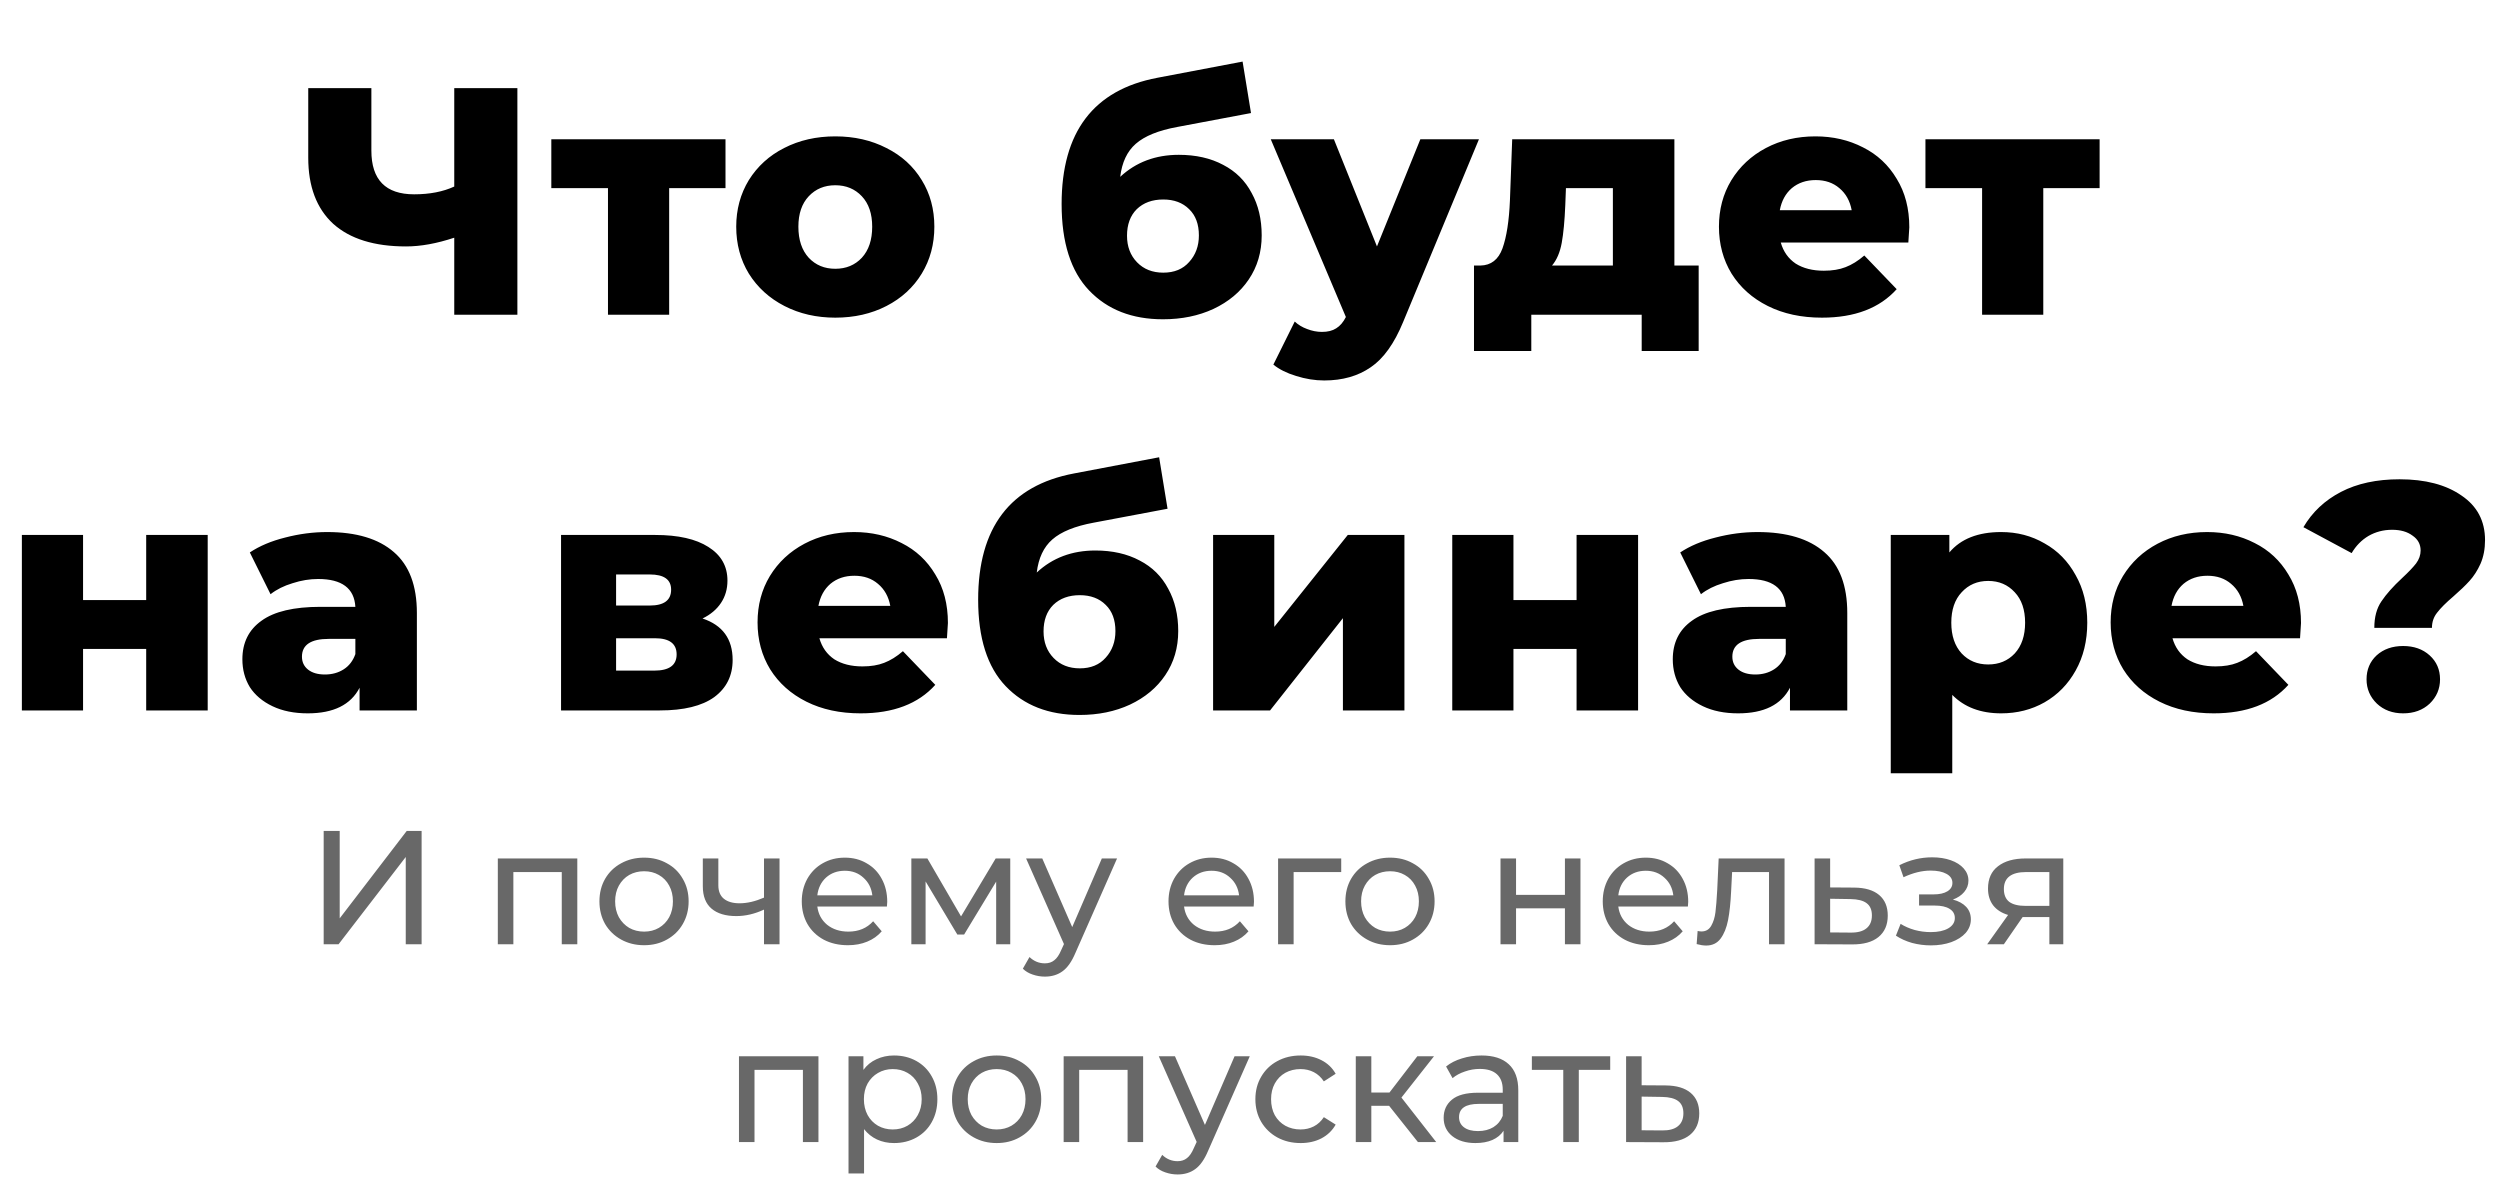
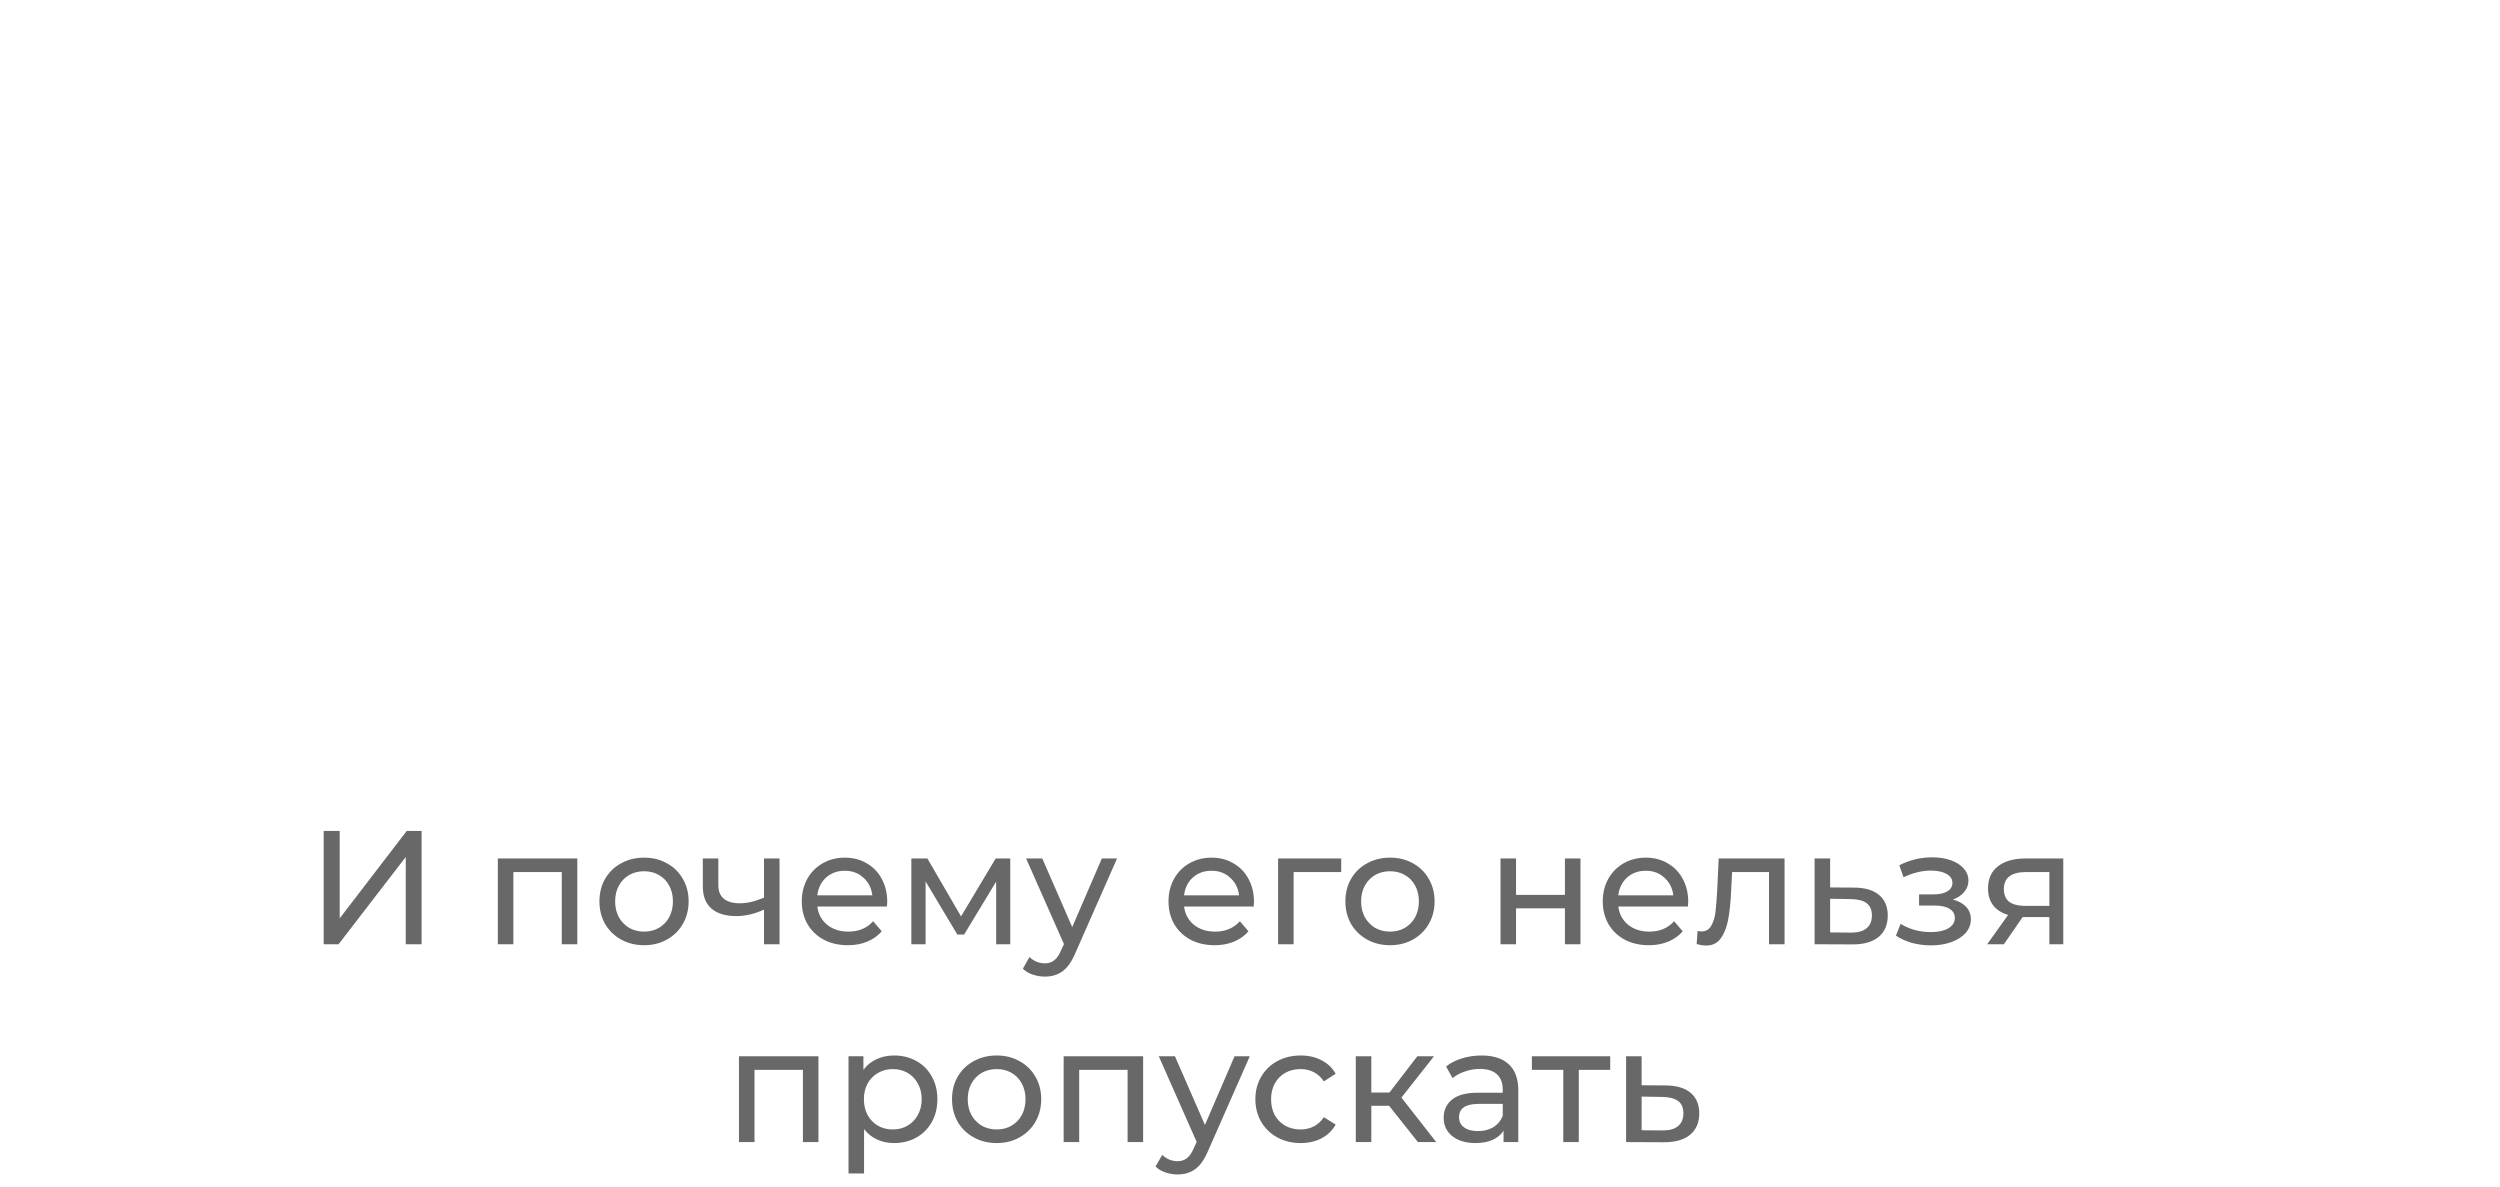
<svg xmlns="http://www.w3.org/2000/svg" width="278" height="132" viewBox="0 0 278 132" fill="none">
-   <path d="M57.533 9.8V35H50.513V26.432C48.569 27.08 46.781 27.404 45.149 27.404C41.621 27.404 38.921 26.564 37.049 24.884C35.201 23.18 34.277 20.732 34.277 17.54V9.8H41.297V16.748C41.297 19.988 42.881 21.608 46.049 21.608C47.777 21.608 49.265 21.32 50.513 20.744V9.8H57.533ZM80.675 20.924H74.411V35H67.607V20.924H61.307V15.488H80.675V20.924ZM92.884 35.324C90.796 35.324 88.912 34.892 87.232 34.028C85.552 33.164 84.232 31.964 83.272 30.428C82.336 28.892 81.868 27.152 81.868 25.208C81.868 23.288 82.336 21.56 83.272 20.024C84.232 18.488 85.54 17.3 87.196 16.46C88.876 15.596 90.772 15.164 92.884 15.164C94.996 15.164 96.892 15.596 98.572 16.46C100.252 17.3 101.56 18.488 102.496 20.024C103.432 21.536 103.9 23.264 103.9 25.208C103.9 27.152 103.432 28.892 102.496 30.428C101.56 31.964 100.252 33.164 98.572 34.028C96.892 34.892 94.996 35.324 92.884 35.324ZM92.884 29.888C94.084 29.888 95.068 29.48 95.836 28.664C96.604 27.824 96.988 26.672 96.988 25.208C96.988 23.768 96.604 22.64 95.836 21.824C95.068 21.008 94.084 20.6 92.884 20.6C91.684 20.6 90.7 21.008 89.932 21.824C89.164 22.64 88.78 23.768 88.78 25.208C88.78 26.672 89.164 27.824 89.932 28.664C90.7 29.48 91.684 29.888 92.884 29.888ZM131.084 17.216C132.98 17.216 134.624 17.588 136.016 18.332C137.408 19.052 138.464 20.096 139.184 21.464C139.928 22.808 140.3 24.38 140.3 26.18C140.3 28.028 139.82 29.66 138.86 31.076C137.924 32.468 136.616 33.56 134.936 34.352C133.28 35.12 131.408 35.504 129.32 35.504C125.888 35.504 123.152 34.436 121.112 32.3C119.072 30.164 118.052 26.96 118.052 22.688C118.052 14.672 121.604 9.992 128.708 8.648L138.176 6.848L139.112 12.572L130.904 14.12C128.816 14.504 127.28 15.128 126.296 15.992C125.336 16.832 124.76 18.056 124.568 19.664C126.32 18.032 128.492 17.216 131.084 17.216ZM129.356 30.32C130.58 30.32 131.54 29.924 132.236 29.132C132.956 28.34 133.316 27.356 133.316 26.18C133.316 24.932 132.956 23.96 132.236 23.264C131.516 22.544 130.556 22.184 129.356 22.184C128.132 22.184 127.148 22.544 126.404 23.264C125.684 23.984 125.324 24.968 125.324 26.216C125.324 27.416 125.696 28.4 126.44 29.168C127.184 29.936 128.156 30.32 129.356 30.32ZM164.458 15.488L156.034 35.792C155.05 38.192 153.85 39.872 152.434 40.832C151.018 41.816 149.29 42.308 147.25 42.308C146.218 42.308 145.174 42.14 144.118 41.804C143.086 41.492 142.246 41.072 141.598 40.544L143.974 35.756C144.358 36.116 144.814 36.392 145.342 36.584C145.894 36.8 146.446 36.908 146.998 36.908C147.646 36.908 148.174 36.776 148.582 36.512C149.014 36.248 149.374 35.828 149.662 35.252L141.31 15.488H148.33L153.118 27.404L157.942 15.488H164.458ZM188.892 29.528V39.032H182.556V35H170.28V39.032H163.908V29.528H164.628C165.804 29.504 166.62 28.868 167.076 27.62C167.532 26.348 167.808 24.572 167.904 22.292L168.156 15.488H186.192V29.528H188.892ZM174.06 22.796C173.988 24.548 173.856 25.952 173.664 27.008C173.472 28.064 173.112 28.904 172.584 29.528H179.352V20.924H174.132L174.06 22.796ZM212.315 25.28C212.315 25.328 212.279 25.892 212.207 26.972H198.023C198.311 27.98 198.863 28.76 199.679 29.312C200.519 29.84 201.563 30.104 202.811 30.104C203.747 30.104 204.551 29.972 205.223 29.708C205.919 29.444 206.615 29.012 207.311 28.412L210.911 32.156C209.015 34.268 206.243 35.324 202.595 35.324C200.315 35.324 198.311 34.892 196.583 34.028C194.855 33.164 193.511 31.964 192.551 30.428C191.615 28.892 191.147 27.152 191.147 25.208C191.147 23.288 191.603 21.572 192.515 20.06C193.451 18.524 194.735 17.324 196.367 16.46C197.999 15.596 199.835 15.164 201.875 15.164C203.819 15.164 205.583 15.572 207.167 16.388C208.751 17.18 209.999 18.344 210.911 19.88C211.847 21.392 212.315 23.192 212.315 25.28ZM201.911 20.024C200.855 20.024 199.967 20.324 199.247 20.924C198.551 21.524 198.107 22.34 197.915 23.372H205.907C205.715 22.34 205.259 21.524 204.539 20.924C203.843 20.324 202.967 20.024 201.911 20.024ZM233.477 20.924H227.213V35H220.409V20.924H214.109V15.488H233.477V20.924ZM2.432 59.488H9.236V66.724H16.256V59.488H23.096V79H16.256V72.16H9.236V79H2.432V59.488ZM36.385 59.164C39.625 59.164 42.097 59.908 43.801 61.396C45.505 62.86 46.357 65.116 46.357 68.164V79H39.985V76.48C39.001 78.376 37.081 79.324 34.225 79.324C32.713 79.324 31.405 79.06 30.301 78.532C29.197 78.004 28.357 77.296 27.781 76.408C27.229 75.496 26.953 74.464 26.953 73.312C26.953 71.464 27.661 70.036 29.077 69.028C30.493 67.996 32.677 67.48 35.629 67.48H39.517C39.397 65.416 38.017 64.384 35.377 64.384C34.441 64.384 33.493 64.54 32.533 64.852C31.573 65.14 30.757 65.548 30.085 66.076L27.781 61.432C28.861 60.712 30.169 60.16 31.705 59.776C33.265 59.368 34.825 59.164 36.385 59.164ZM36.133 75.004C36.925 75.004 37.621 74.812 38.221 74.428C38.821 74.044 39.253 73.48 39.517 72.736V71.044H36.565C34.573 71.044 33.577 71.704 33.577 73.024C33.577 73.624 33.805 74.104 34.261 74.464C34.717 74.824 35.341 75.004 36.133 75.004ZM78.121 68.776C80.353 69.52 81.469 71.056 81.469 73.384C81.469 75.136 80.785 76.516 79.417 77.524C78.049 78.508 76.033 79 73.369 79H62.389V59.488H72.865C75.409 59.488 77.377 59.932 78.769 60.82C80.185 61.708 80.893 62.956 80.893 64.564C80.893 65.5 80.653 66.328 80.173 67.048C79.693 67.768 79.009 68.344 78.121 68.776ZM68.509 67.336H72.253C73.837 67.336 74.629 66.748 74.629 65.572C74.629 64.444 73.837 63.88 72.253 63.88H68.509V67.336ZM72.757 74.572C74.413 74.572 75.241 73.972 75.241 72.772C75.241 71.572 74.437 70.972 72.829 70.972H68.509V74.572H72.757ZM105.408 69.28C105.408 69.328 105.372 69.892 105.3 70.972H91.116C91.404 71.98 91.956 72.76 92.772 73.312C93.612 73.84 94.656 74.104 95.904 74.104C96.84 74.104 97.644 73.972 98.316 73.708C99.012 73.444 99.708 73.012 100.404 72.412L104.004 76.156C102.108 78.268 99.336 79.324 95.688 79.324C93.408 79.324 91.404 78.892 89.676 78.028C87.948 77.164 86.604 75.964 85.644 74.428C84.708 72.892 84.24 71.152 84.24 69.208C84.24 67.288 84.696 65.572 85.608 64.06C86.544 62.524 87.828 61.324 89.46 60.46C91.092 59.596 92.928 59.164 94.968 59.164C96.912 59.164 98.676 59.572 100.26 60.388C101.844 61.18 103.092 62.344 104.004 63.88C104.94 65.392 105.408 67.192 105.408 69.28ZM95.004 64.024C93.948 64.024 93.06 64.324 92.34 64.924C91.644 65.524 91.2 66.34 91.008 67.372H99C98.808 66.34 98.352 65.524 97.632 64.924C96.936 64.324 96.06 64.024 95.004 64.024ZM121.803 61.216C123.699 61.216 125.343 61.588 126.735 62.332C128.127 63.052 129.183 64.096 129.903 65.464C130.647 66.808 131.019 68.38 131.019 70.18C131.019 72.028 130.539 73.66 129.579 75.076C128.643 76.468 127.335 77.56 125.655 78.352C123.999 79.12 122.127 79.504 120.039 79.504C116.607 79.504 113.871 78.436 111.831 76.3C109.791 74.164 108.771 70.96 108.771 66.688C108.771 58.672 112.323 53.992 119.427 52.648L128.895 50.848L129.831 56.572L121.623 58.12C119.535 58.504 117.999 59.128 117.015 59.992C116.055 60.832 115.479 62.056 115.287 63.664C117.039 62.032 119.211 61.216 121.803 61.216ZM120.075 74.32C121.299 74.32 122.259 73.924 122.955 73.132C123.675 72.34 124.035 71.356 124.035 70.18C124.035 68.932 123.675 67.96 122.955 67.264C122.235 66.544 121.275 66.184 120.075 66.184C118.851 66.184 117.867 66.544 117.123 67.264C116.403 67.984 116.043 68.968 116.043 70.216C116.043 71.416 116.415 72.4 117.159 73.168C117.903 73.936 118.875 74.32 120.075 74.32ZM134.896 59.488H141.7V69.712L149.872 59.488H156.172V79H149.332V68.74L141.232 79H134.896V59.488ZM161.491 59.488H168.295V66.724H175.315V59.488H182.155V79H175.315V72.16H168.295V79H161.491V59.488ZM195.445 59.164C198.685 59.164 201.157 59.908 202.861 61.396C204.565 62.86 205.417 65.116 205.417 68.164V79H199.045V76.48C198.061 78.376 196.141 79.324 193.285 79.324C191.773 79.324 190.465 79.06 189.361 78.532C188.257 78.004 187.417 77.296 186.841 76.408C186.289 75.496 186.013 74.464 186.013 73.312C186.013 71.464 186.721 70.036 188.137 69.028C189.553 67.996 191.737 67.48 194.689 67.48H198.577C198.457 65.416 197.077 64.384 194.437 64.384C193.501 64.384 192.553 64.54 191.593 64.852C190.633 65.14 189.817 65.548 189.145 66.076L186.841 61.432C187.921 60.712 189.229 60.16 190.765 59.776C192.325 59.368 193.885 59.164 195.445 59.164ZM195.193 75.004C195.985 75.004 196.681 74.812 197.281 74.428C197.881 74.044 198.313 73.48 198.577 72.736V71.044H195.625C193.633 71.044 192.637 71.704 192.637 73.024C192.637 73.624 192.865 74.104 193.321 74.464C193.777 74.824 194.401 75.004 195.193 75.004ZM222.528 59.164C224.304 59.164 225.912 59.584 227.352 60.424C228.816 61.24 229.968 62.416 230.808 63.952C231.672 65.464 232.104 67.228 232.104 69.244C232.104 71.26 231.672 73.036 230.808 74.572C229.968 76.084 228.816 77.26 227.352 78.1C225.912 78.916 224.304 79.324 222.528 79.324C220.248 79.324 218.436 78.64 217.092 77.272V85.984H210.252V59.488H216.768V61.432C218.04 59.92 219.96 59.164 222.528 59.164ZM221.088 73.888C222.288 73.888 223.272 73.48 224.04 72.664C224.808 71.824 225.192 70.684 225.192 69.244C225.192 67.804 224.808 66.676 224.04 65.86C223.272 65.02 222.288 64.6 221.088 64.6C219.888 64.6 218.904 65.02 218.136 65.86C217.368 66.676 216.984 67.804 216.984 69.244C216.984 70.684 217.368 71.824 218.136 72.664C218.904 73.48 219.888 73.888 221.088 73.888ZM255.872 69.28C255.872 69.328 255.836 69.892 255.764 70.972H241.58C241.868 71.98 242.42 72.76 243.236 73.312C244.076 73.84 245.12 74.104 246.368 74.104C247.304 74.104 248.108 73.972 248.78 73.708C249.476 73.444 250.172 73.012 250.868 72.412L254.468 76.156C252.572 78.268 249.8 79.324 246.152 79.324C243.872 79.324 241.868 78.892 240.14 78.028C238.412 77.164 237.068 75.964 236.108 74.428C235.172 72.892 234.704 71.152 234.704 69.208C234.704 67.288 235.16 65.572 236.072 64.06C237.008 62.524 238.292 61.324 239.924 60.46C241.556 59.596 243.392 59.164 245.432 59.164C247.376 59.164 249.14 59.572 250.724 60.388C252.308 61.18 253.556 62.344 254.468 63.88C255.404 65.392 255.872 67.192 255.872 69.28ZM245.468 64.024C244.412 64.024 243.524 64.324 242.804 64.924C242.108 65.524 241.664 66.34 241.472 67.372H249.464C249.272 66.34 248.816 65.524 248.096 64.924C247.4 64.324 246.524 64.024 245.468 64.024ZM264.024 69.82C264.024 68.62 264.288 67.636 264.816 66.868C265.344 66.076 266.112 65.212 267.12 64.276C267.816 63.628 268.332 63.088 268.668 62.656C269.004 62.2 269.172 61.72 269.172 61.216C269.172 60.52 268.872 59.968 268.272 59.56C267.696 59.128 266.94 58.912 266.004 58.912C265.044 58.912 264.168 59.14 263.376 59.596C262.608 60.052 261.984 60.688 261.504 61.504L256.14 58.624C257.124 56.944 258.516 55.636 260.316 54.7C262.116 53.764 264.288 53.296 266.832 53.296C269.688 53.296 271.98 53.896 273.708 55.096C275.46 56.272 276.336 57.928 276.336 60.064C276.336 61.048 276.168 61.924 275.832 62.692C275.496 63.436 275.088 64.072 274.608 64.6C274.152 65.104 273.552 65.68 272.808 66.328C271.992 67.024 271.392 67.624 271.008 68.128C270.624 68.608 270.432 69.172 270.432 69.82H264.024ZM267.228 79.324C266.052 79.324 265.08 78.964 264.312 78.244C263.544 77.5 263.16 76.6 263.16 75.544C263.16 74.464 263.532 73.576 264.276 72.88C265.044 72.184 266.028 71.836 267.228 71.836C268.428 71.836 269.412 72.184 270.18 72.88C270.948 73.576 271.332 74.464 271.332 75.544C271.332 76.6 270.948 77.5 270.18 78.244C269.412 78.964 268.428 79.324 267.228 79.324Z" fill="black" />
  <path d="M35.993 92.4H37.775V102.12L45.227 92.4H46.883V105H45.119V95.298L37.649 105H35.993V92.4ZM64.196 95.46V105H62.468V96.972H57.086V105H55.358V95.46H64.196ZM71.625 105.108C70.677 105.108 69.825 104.898 69.069 104.478C68.313 104.058 67.719 103.482 67.287 102.75C66.867 102.006 66.657 101.166 66.657 100.23C66.657 99.294 66.867 98.46 67.287 97.728C67.719 96.984 68.313 96.408 69.069 96C69.825 95.58 70.677 95.37 71.625 95.37C72.573 95.37 73.419 95.58 74.163 96C74.919 96.408 75.507 96.984 75.927 97.728C76.359 98.46 76.575 99.294 76.575 100.23C76.575 101.166 76.359 102.006 75.927 102.75C75.507 103.482 74.919 104.058 74.163 104.478C73.419 104.898 72.573 105.108 71.625 105.108ZM71.625 103.596C72.237 103.596 72.783 103.458 73.263 103.182C73.755 102.894 74.139 102.498 74.415 101.994C74.691 101.478 74.829 100.89 74.829 100.23C74.829 99.57 74.691 98.988 74.415 98.484C74.139 97.968 73.755 97.572 73.263 97.296C72.783 97.02 72.237 96.882 71.625 96.882C71.013 96.882 70.461 97.02 69.969 97.296C69.489 97.572 69.105 97.968 68.817 98.484C68.541 98.988 68.403 99.57 68.403 100.23C68.403 100.89 68.541 101.478 68.817 101.994C69.105 102.498 69.489 102.894 69.969 103.182C70.461 103.458 71.013 103.596 71.625 103.596ZM86.684 95.46V105H84.957V101.148C83.924 101.628 82.898 101.868 81.879 101.868C80.691 101.868 79.772 101.592 79.124 101.04C78.477 100.488 78.153 99.66 78.153 98.556V95.46H79.88V98.448C79.88 99.108 80.085 99.606 80.493 99.942C80.912 100.278 81.495 100.446 82.239 100.446C83.079 100.446 83.984 100.236 84.957 99.816V95.46H86.684ZM98.661 100.284C98.661 100.416 98.649 100.59 98.625 100.806H90.885C90.993 101.646 91.359 102.324 91.983 102.84C92.619 103.344 93.405 103.596 94.341 103.596C95.481 103.596 96.399 103.212 97.095 102.444L98.049 103.56C97.617 104.064 97.077 104.448 96.429 104.712C95.793 104.976 95.079 105.108 94.287 105.108C93.279 105.108 92.385 104.904 91.605 104.496C90.825 104.076 90.219 103.494 89.787 102.75C89.367 102.006 89.157 101.166 89.157 100.23C89.157 99.306 89.361 98.472 89.769 97.728C90.189 96.984 90.759 96.408 91.479 96C92.211 95.58 93.033 95.37 93.945 95.37C94.857 95.37 95.667 95.58 96.375 96C97.095 96.408 97.653 96.984 98.049 97.728C98.457 98.472 98.661 99.324 98.661 100.284ZM93.945 96.828C93.117 96.828 92.421 97.08 91.857 97.584C91.305 98.088 90.981 98.748 90.885 99.564H97.005C96.909 98.76 96.579 98.106 96.015 97.602C95.463 97.086 94.773 96.828 93.945 96.828ZM112.34 95.46V105H110.774V98.034L107.21 103.92H106.454L102.926 98.016V105H101.342V95.46H103.124L106.868 101.904L110.72 95.46H112.34ZM124.217 95.46L119.591 105.954C119.183 106.926 118.703 107.61 118.151 108.006C117.611 108.402 116.957 108.6 116.189 108.6C115.721 108.6 115.265 108.522 114.821 108.366C114.389 108.222 114.029 108.006 113.741 107.718L114.479 106.422C114.971 106.89 115.541 107.124 116.189 107.124C116.609 107.124 116.957 107.01 117.233 106.782C117.521 106.566 117.779 106.188 118.007 105.648L118.313 104.982L114.101 95.46H115.901L119.231 103.092L122.525 95.46H124.217ZM139.442 100.284C139.442 100.416 139.43 100.59 139.406 100.806H131.666C131.774 101.646 132.14 102.324 132.764 102.84C133.4 103.344 134.186 103.596 135.122 103.596C136.262 103.596 137.18 103.212 137.876 102.444L138.83 103.56C138.398 104.064 137.858 104.448 137.21 104.712C136.574 104.976 135.86 105.108 135.068 105.108C134.06 105.108 133.166 104.904 132.386 104.496C131.606 104.076 131 103.494 130.568 102.75C130.148 102.006 129.938 101.166 129.938 100.23C129.938 99.306 130.142 98.472 130.55 97.728C130.97 96.984 131.54 96.408 132.26 96C132.992 95.58 133.814 95.37 134.726 95.37C135.638 95.37 136.448 95.58 137.156 96C137.876 96.408 138.434 96.984 138.83 97.728C139.238 98.472 139.442 99.324 139.442 100.284ZM134.726 96.828C133.898 96.828 133.202 97.08 132.638 97.584C132.086 98.088 131.762 98.748 131.666 99.564H137.786C137.69 98.76 137.36 98.106 136.796 97.602C136.244 97.086 135.554 96.828 134.726 96.828ZM149.143 96.972H143.851V105H142.123V95.46H149.143V96.972ZM154.576 105.108C153.628 105.108 152.776 104.898 152.02 104.478C151.264 104.058 150.67 103.482 150.238 102.75C149.818 102.006 149.608 101.166 149.608 100.23C149.608 99.294 149.818 98.46 150.238 97.728C150.67 96.984 151.264 96.408 152.02 96C152.776 95.58 153.628 95.37 154.576 95.37C155.524 95.37 156.37 95.58 157.114 96C157.87 96.408 158.458 96.984 158.878 97.728C159.31 98.46 159.526 99.294 159.526 100.23C159.526 101.166 159.31 102.006 158.878 102.75C158.458 103.482 157.87 104.058 157.114 104.478C156.37 104.898 155.524 105.108 154.576 105.108ZM154.576 103.596C155.188 103.596 155.734 103.458 156.214 103.182C156.706 102.894 157.09 102.498 157.366 101.994C157.642 101.478 157.78 100.89 157.78 100.23C157.78 99.57 157.642 98.988 157.366 98.484C157.09 97.968 156.706 97.572 156.214 97.296C155.734 97.02 155.188 96.882 154.576 96.882C153.964 96.882 153.412 97.02 152.92 97.296C152.44 97.572 152.056 97.968 151.768 98.484C151.492 98.988 151.354 99.57 151.354 100.23C151.354 100.89 151.492 101.478 151.768 101.994C152.056 102.498 152.44 102.894 152.92 103.182C153.412 103.458 153.964 103.596 154.576 103.596ZM166.856 95.46H168.584V99.51H174.02V95.46H175.748V105H174.02V101.004H168.584V105H166.856V95.46ZM187.73 100.284C187.73 100.416 187.718 100.59 187.694 100.806H179.954C180.062 101.646 180.428 102.324 181.052 102.84C181.688 103.344 182.474 103.596 183.41 103.596C184.55 103.596 185.468 103.212 186.164 102.444L187.118 103.56C186.686 104.064 186.146 104.448 185.498 104.712C184.862 104.976 184.148 105.108 183.356 105.108C182.348 105.108 181.454 104.904 180.674 104.496C179.894 104.076 179.288 103.494 178.856 102.75C178.436 102.006 178.226 101.166 178.226 100.23C178.226 99.306 178.43 98.472 178.838 97.728C179.258 96.984 179.828 96.408 180.548 96C181.28 95.58 182.102 95.37 183.014 95.37C183.926 95.37 184.736 95.58 185.444 96C186.164 96.408 186.722 96.984 187.118 97.728C187.526 98.472 187.73 99.324 187.73 100.284ZM183.014 96.828C182.186 96.828 181.49 97.08 180.926 97.584C180.374 98.088 180.05 98.748 179.954 99.564H186.074C185.978 98.76 185.648 98.106 185.084 97.602C184.532 97.086 183.842 96.828 183.014 96.828ZM198.442 95.46V105H196.714V96.972H192.61L192.502 99.096C192.442 100.38 192.328 101.454 192.16 102.318C191.992 103.17 191.716 103.854 191.332 104.37C190.948 104.886 190.414 105.144 189.73 105.144C189.418 105.144 189.064 105.09 188.668 104.982L188.776 103.524C188.932 103.56 189.076 103.578 189.208 103.578C189.688 103.578 190.048 103.368 190.288 102.948C190.528 102.528 190.684 102.03 190.756 101.454C190.828 100.878 190.894 100.056 190.954 98.988L191.116 95.46H198.442ZM206.193 98.7C207.405 98.712 208.329 98.988 208.965 99.528C209.601 100.068 209.919 100.83 209.919 101.814C209.919 102.846 209.571 103.644 208.875 104.208C208.191 104.76 207.207 105.03 205.923 105.018L201.783 105V95.46H203.511V98.682L206.193 98.7ZM205.779 103.704C206.559 103.716 207.147 103.56 207.543 103.236C207.951 102.912 208.155 102.432 208.155 101.796C208.155 101.172 207.957 100.716 207.561 100.428C207.177 100.14 206.583 99.99 205.779 99.978L203.511 99.942V103.686L205.779 103.704ZM217.162 100.032C217.798 100.2 218.29 100.47 218.638 100.842C218.986 101.214 219.16 101.676 219.16 102.228C219.16 102.792 218.968 103.296 218.584 103.74C218.2 104.172 217.666 104.514 216.982 104.766C216.31 105.006 215.554 105.126 214.714 105.126C214.006 105.126 213.31 105.036 212.626 104.856C211.954 104.664 211.354 104.394 210.826 104.046L211.348 102.732C211.804 103.02 212.326 103.248 212.914 103.416C213.502 103.572 214.096 103.65 214.696 103.65C215.512 103.65 216.16 103.512 216.64 103.236C217.132 102.948 217.378 102.564 217.378 102.084C217.378 101.64 217.18 101.298 216.784 101.058C216.4 100.818 215.854 100.698 215.146 100.698H213.4V99.456H215.02C215.668 99.456 216.178 99.342 216.55 99.114C216.922 98.886 217.108 98.574 217.108 98.178C217.108 97.746 216.886 97.41 216.442 97.17C216.01 96.93 215.422 96.81 214.678 96.81C213.73 96.81 212.728 97.056 211.672 97.548L211.204 96.216C212.368 95.628 213.586 95.334 214.858 95.334C215.626 95.334 216.316 95.442 216.928 95.658C217.54 95.874 218.02 96.18 218.368 96.576C218.716 96.972 218.89 97.422 218.89 97.926C218.89 98.394 218.734 98.814 218.422 99.186C218.11 99.558 217.69 99.84 217.162 100.032ZM229.437 95.46V105H227.889V101.976H225.117H224.919L222.831 105H220.977L223.299 101.742C222.579 101.526 222.027 101.172 221.643 100.68C221.259 100.176 221.067 99.552 221.067 98.808C221.067 97.716 221.439 96.888 222.183 96.324C222.927 95.748 223.953 95.46 225.261 95.46H229.437ZM222.831 98.862C222.831 99.498 223.029 99.972 223.425 100.284C223.833 100.584 224.439 100.734 225.243 100.734H227.889V96.972H225.315C223.659 96.972 222.831 97.602 222.831 98.862ZM91.011 117.46V127H89.283V118.972H83.901V127H82.173V117.46H91.011ZM99.413 117.37C100.337 117.37 101.165 117.574 101.897 117.982C102.629 118.39 103.199 118.96 103.607 119.692C104.027 120.424 104.237 121.27 104.237 122.23C104.237 123.19 104.027 124.042 103.607 124.786C103.199 125.518 102.629 126.088 101.897 126.496C101.165 126.904 100.337 127.108 99.413 127.108C98.729 127.108 98.099 126.976 97.523 126.712C96.959 126.448 96.479 126.064 96.083 125.56V130.492H94.355V117.46H96.011V118.972C96.395 118.444 96.881 118.048 97.469 117.784C98.057 117.508 98.705 117.37 99.413 117.37ZM99.269 125.596C99.881 125.596 100.427 125.458 100.907 125.182C101.399 124.894 101.783 124.498 102.059 123.994C102.347 123.478 102.491 122.89 102.491 122.23C102.491 121.57 102.347 120.988 102.059 120.484C101.783 119.968 101.399 119.572 100.907 119.296C100.427 119.02 99.881 118.882 99.269 118.882C98.669 118.882 98.123 119.026 97.631 119.314C97.151 119.59 96.767 119.98 96.479 120.484C96.203 120.988 96.065 121.57 96.065 122.23C96.065 122.89 96.203 123.478 96.479 123.994C96.755 124.498 97.139 124.894 97.631 125.182C98.123 125.458 98.669 125.596 99.269 125.596ZM110.833 127.108C109.885 127.108 109.033 126.898 108.277 126.478C107.521 126.058 106.927 125.482 106.495 124.75C106.075 124.006 105.865 123.166 105.865 122.23C105.865 121.294 106.075 120.46 106.495 119.728C106.927 118.984 107.521 118.408 108.277 118C109.033 117.58 109.885 117.37 110.833 117.37C111.781 117.37 112.627 117.58 113.371 118C114.127 118.408 114.715 118.984 115.135 119.728C115.567 120.46 115.783 121.294 115.783 122.23C115.783 123.166 115.567 124.006 115.135 124.75C114.715 125.482 114.127 126.058 113.371 126.478C112.627 126.898 111.781 127.108 110.833 127.108ZM110.833 125.596C111.445 125.596 111.991 125.458 112.471 125.182C112.963 124.894 113.347 124.498 113.623 123.994C113.899 123.478 114.037 122.89 114.037 122.23C114.037 121.57 113.899 120.988 113.623 120.484C113.347 119.968 112.963 119.572 112.471 119.296C111.991 119.02 111.445 118.882 110.833 118.882C110.221 118.882 109.669 119.02 109.177 119.296C108.697 119.572 108.313 119.968 108.025 120.484C107.749 120.988 107.611 121.57 107.611 122.23C107.611 122.89 107.749 123.478 108.025 123.994C108.313 124.498 108.697 124.894 109.177 125.182C109.669 125.458 110.221 125.596 110.833 125.596ZM127.116 117.46V127H125.388V118.972H120.006V127H118.278V117.46H127.116ZM138.974 117.46L134.348 127.954C133.94 128.926 133.46 129.61 132.908 130.006C132.368 130.402 131.714 130.6 130.946 130.6C130.478 130.6 130.022 130.522 129.578 130.366C129.146 130.222 128.786 130.006 128.498 129.718L129.236 128.422C129.728 128.89 130.298 129.124 130.946 129.124C131.366 129.124 131.714 129.01 131.99 128.782C132.278 128.566 132.536 128.188 132.764 127.648L133.07 126.982L128.858 117.46H130.658L133.988 125.092L137.282 117.46H138.974ZM144.638 127.108C143.666 127.108 142.796 126.898 142.028 126.478C141.272 126.058 140.678 125.482 140.246 124.75C139.814 124.006 139.598 123.166 139.598 122.23C139.598 121.294 139.814 120.46 140.246 119.728C140.678 118.984 141.272 118.408 142.028 118C142.796 117.58 143.666 117.37 144.638 117.37C145.502 117.37 146.27 117.544 146.942 117.892C147.626 118.24 148.154 118.744 148.526 119.404L147.212 120.25C146.912 119.794 146.54 119.452 146.096 119.224C145.652 118.996 145.16 118.882 144.62 118.882C143.996 118.882 143.432 119.02 142.928 119.296C142.436 119.572 142.046 119.968 141.758 120.484C141.482 120.988 141.344 121.57 141.344 122.23C141.344 122.902 141.482 123.496 141.758 124.012C142.046 124.516 142.436 124.906 142.928 125.182C143.432 125.458 143.996 125.596 144.62 125.596C145.16 125.596 145.652 125.482 146.096 125.254C146.54 125.026 146.912 124.684 147.212 124.228L148.526 125.056C148.154 125.716 147.626 126.226 146.942 126.586C146.27 126.934 145.502 127.108 144.638 127.108ZM154.471 122.968H152.491V127H150.763V117.46H152.491V121.492H154.507L157.603 117.46H159.457L155.839 122.05L159.709 127H157.675L154.471 122.968ZM164.747 117.37C166.067 117.37 167.075 117.694 167.771 118.342C168.479 118.99 168.833 119.956 168.833 121.24V127H167.195V125.74C166.907 126.184 166.493 126.526 165.953 126.766C165.425 126.994 164.795 127.108 164.063 127.108C162.995 127.108 162.137 126.85 161.489 126.334C160.853 125.818 160.535 125.14 160.535 124.3C160.535 123.46 160.841 122.788 161.453 122.284C162.065 121.768 163.037 121.51 164.369 121.51H167.105V121.168C167.105 120.424 166.889 119.854 166.457 119.458C166.025 119.062 165.389 118.864 164.549 118.864C163.985 118.864 163.433 118.96 162.893 119.152C162.353 119.332 161.897 119.578 161.525 119.89L160.805 118.594C161.297 118.198 161.885 117.898 162.569 117.694C163.253 117.478 163.979 117.37 164.747 117.37ZM164.351 125.776C165.011 125.776 165.581 125.632 166.061 125.344C166.541 125.044 166.889 124.624 167.105 124.084V122.752H164.441C162.977 122.752 162.245 123.244 162.245 124.228C162.245 124.708 162.431 125.086 162.803 125.362C163.175 125.638 163.691 125.776 164.351 125.776ZM179.055 118.972H175.563V127H173.835V118.972H170.343V117.46H179.055V118.972ZM185.231 120.7C186.443 120.712 187.367 120.988 188.003 121.528C188.639 122.068 188.957 122.83 188.957 123.814C188.957 124.846 188.609 125.644 187.913 126.208C187.229 126.76 186.245 127.03 184.961 127.018L180.821 127V117.46H182.549V120.682L185.231 120.7ZM184.817 125.704C185.597 125.716 186.185 125.56 186.581 125.236C186.989 124.912 187.193 124.432 187.193 123.796C187.193 123.172 186.995 122.716 186.599 122.428C186.215 122.14 185.621 121.99 184.817 121.978L182.549 121.942V125.686L184.817 125.704Z" fill="#686868" />
</svg>